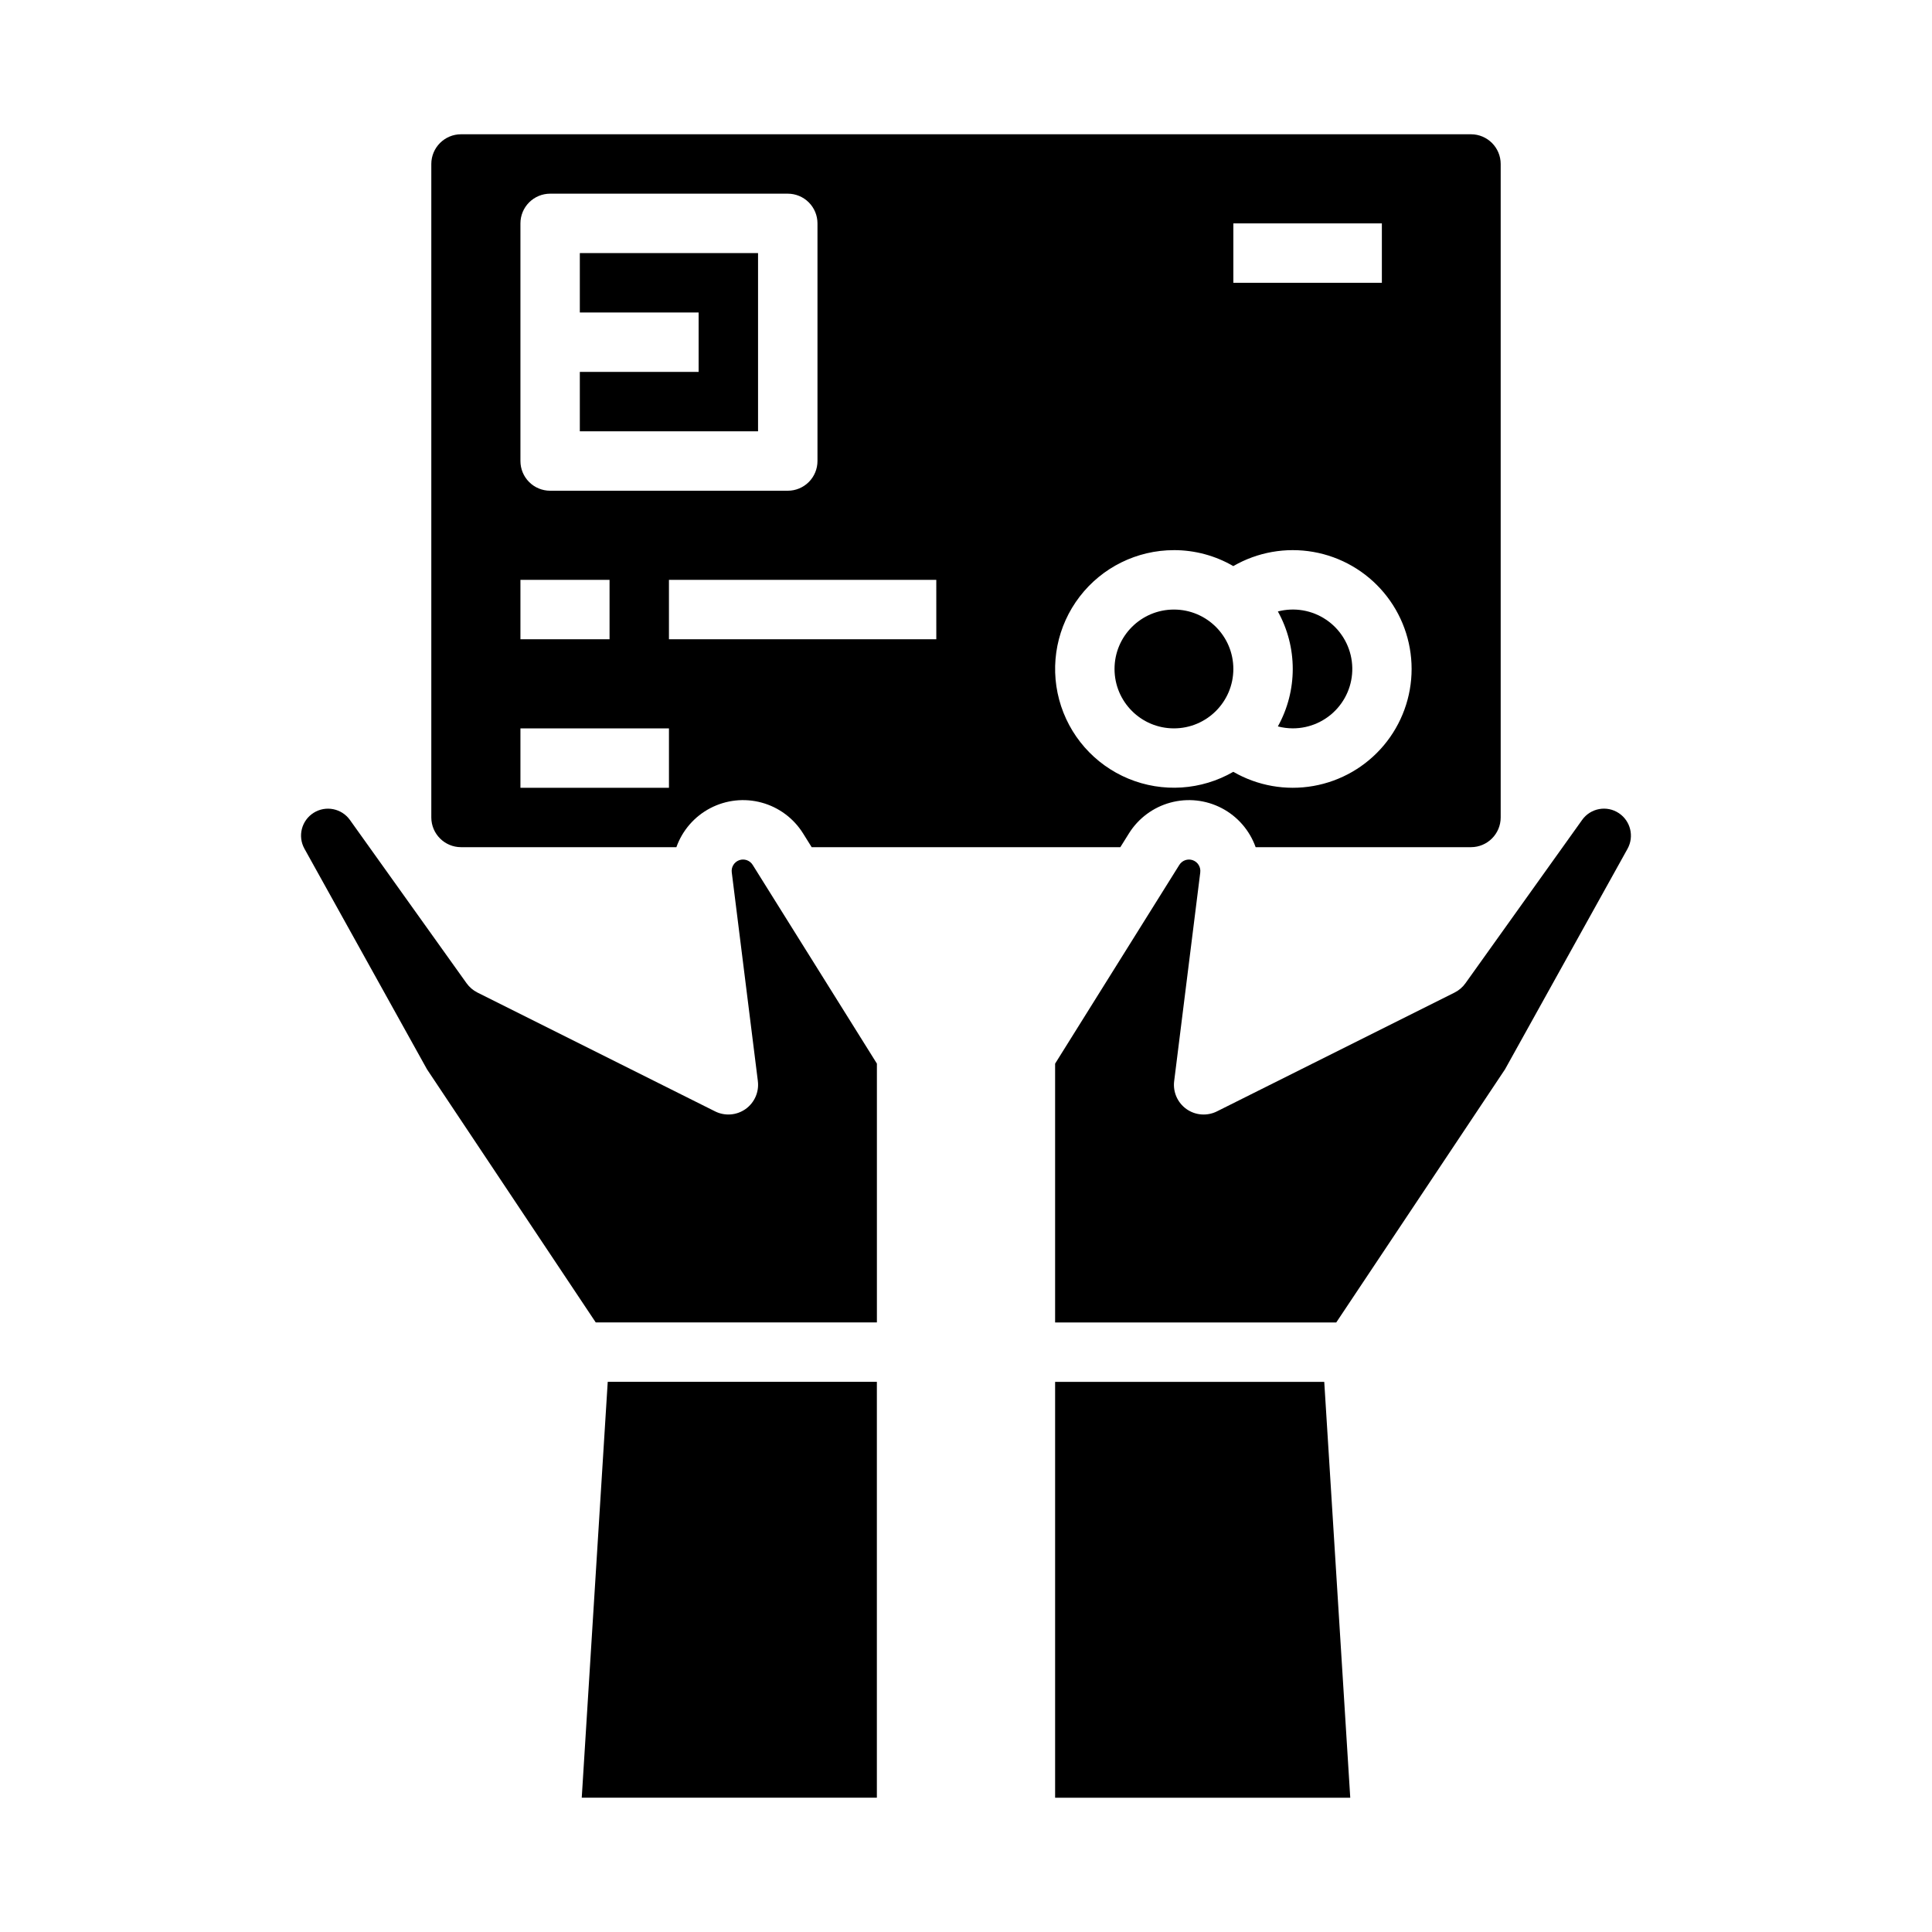
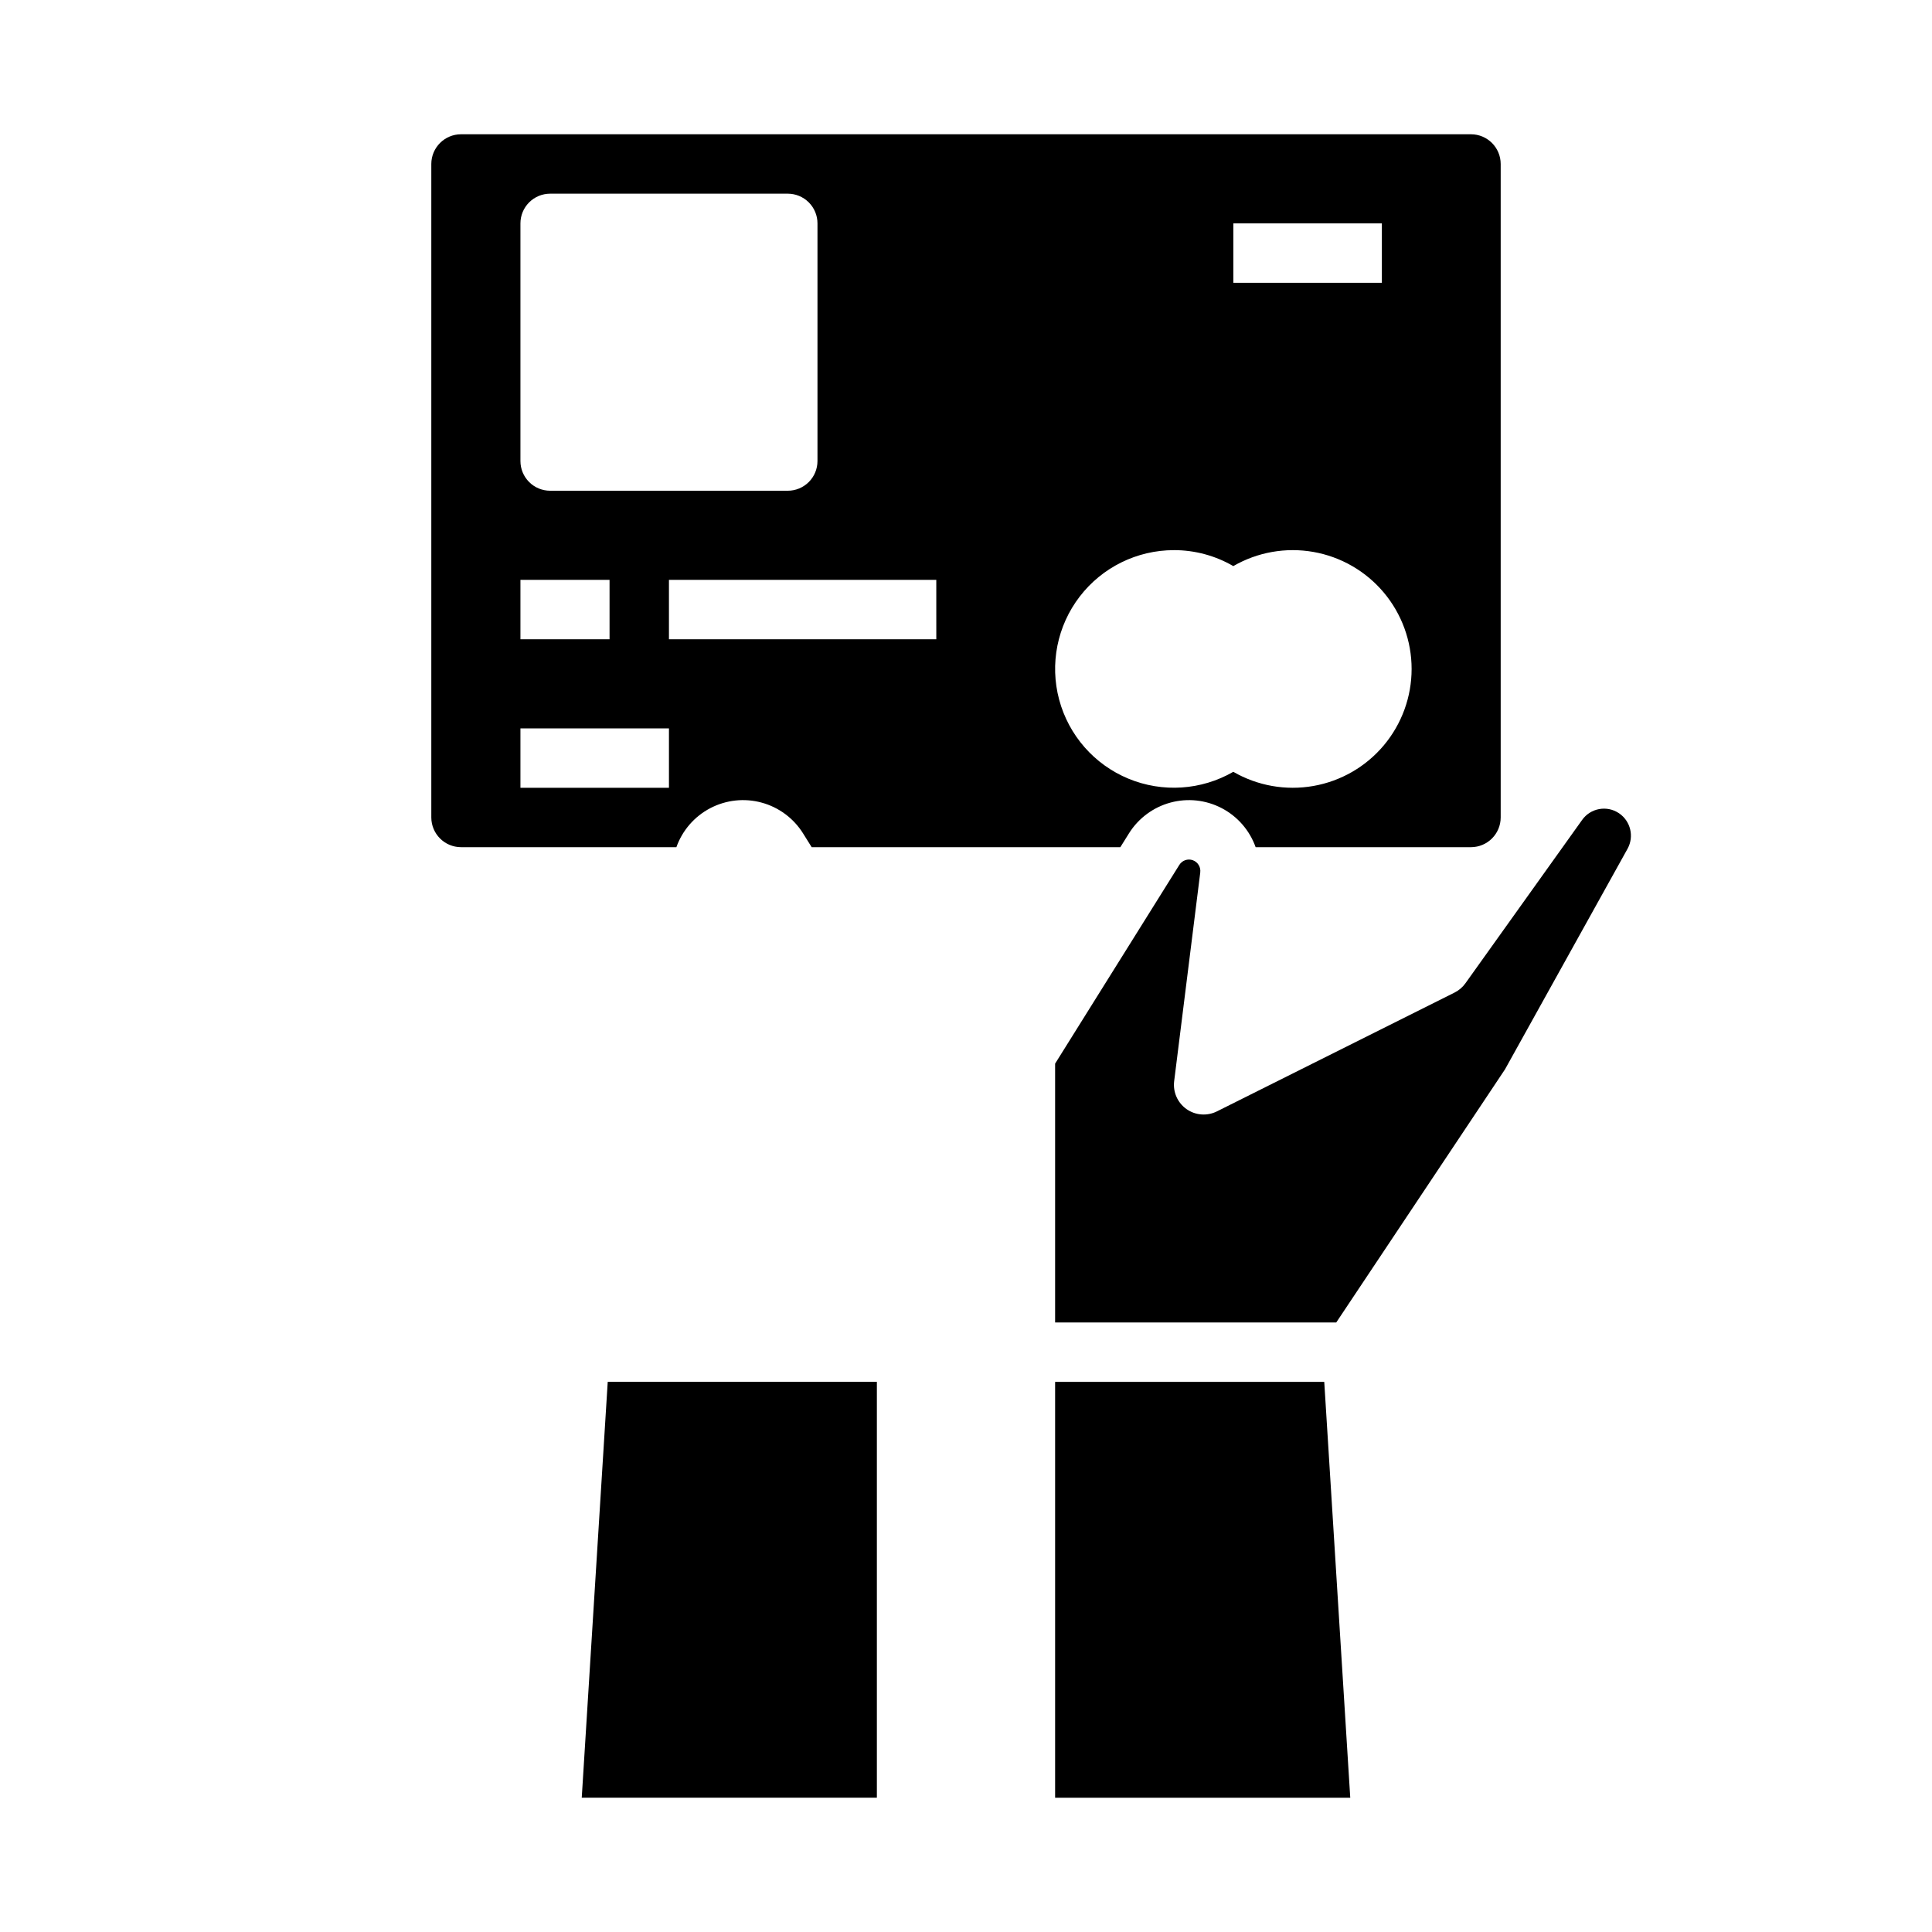
<svg xmlns="http://www.w3.org/2000/svg" fill="#000000" width="800px" height="800px" version="1.1" viewBox="144 144 512 512">
  <g>
-     <path d="m301.88 494.46h74.508v-68.59l-32.918-52.664c-0.75-1.203-2.234-1.719-3.566-1.246-1.332 0.477-2.156 1.812-1.98 3.215l6.918 55.332-0.004 0.004c0.363 2.879-0.895 5.723-3.262 7.402-2.371 1.676-5.473 1.91-8.07 0.613l-62.977-31.488h0.004c-1.148-0.574-2.141-1.422-2.887-2.465l-30.91-43.273c-2.203-3.082-6.426-3.91-9.629-1.887-3.199 2.023-4.266 6.195-2.426 9.504l32.48 58.465z" />
    <path d="m266.18 368.51h57.07c1.582-4.453 4.789-8.145 8.977-10.336 4.188-2.188 9.047-2.719 13.605-1.477 4.562 1.238 8.484 4.152 10.988 8.16l2.281 3.652h81.801l2.281-3.648v-0.004c2.504-4.008 6.426-6.922 10.988-8.16 4.559-1.242 9.422-0.711 13.609 1.477 4.188 2.191 7.391 5.883 8.977 10.336h57.07c4.344-0.008 7.867-3.527 7.871-7.875v-173.18c-0.004-4.344-3.527-7.867-7.871-7.871h-267.65c-4.348 0.004-7.867 3.527-7.875 7.871v173.18c0.008 4.348 3.527 7.867 7.875 7.875zm204.67-165.31h39.359v15.742h-39.359zm-15.742 86.594-0.004-0.004c5.527-0.004 10.957 1.457 15.734 4.231 6.41-3.707 13.922-5.035 21.219-3.754 7.293 1.281 13.902 5.094 18.664 10.766s7.371 12.84 7.371 20.246-2.609 14.574-7.371 20.246c-4.762 5.672-11.371 9.484-18.664 10.766-7.297 1.285-14.809-0.047-21.219-3.754-8.477 4.894-18.746 5.566-27.789 1.82-9.043-3.746-15.828-11.484-18.359-20.938-2.535-9.457-0.523-19.551 5.438-27.316 5.957-7.762 15.191-12.312 24.977-12.312zm-62.977 23.617-70.852-0.004v-15.742h70.848zm-110.21-110.21c0-2.09 0.828-4.09 2.305-5.566 1.477-1.477 3.481-2.309 5.566-2.309h62.977c2.09 0 4.09 0.832 5.566 2.309 1.477 1.477 2.305 3.477 2.305 5.566v62.977c0 2.086-0.828 4.09-2.305 5.566-1.477 1.477-3.477 2.305-5.566 2.305h-62.977c-2.086 0-4.09-0.828-5.566-2.305-1.477-1.477-2.305-3.481-2.305-5.566zm0 94.465h23.617v15.742h-23.617zm0 39.359h39.359v15.742h-39.359z" />
    <path d="m573.04 359.51c-3.203-2.156-7.539-1.359-9.773 1.793l-30.91 43.273c-0.746 1.043-1.734 1.891-2.883 2.465l-62.977 31.488c-2.598 1.297-5.699 1.062-8.066-0.613-2.371-1.68-3.625-4.523-3.266-7.402l6.918-55.332-0.004-0.004c0.176-1.402-0.648-2.738-1.98-3.215-1.332-0.473-2.816 0.043-3.566 1.246l-32.918 52.664v68.59h74.508l44.719-67.078 32.48-58.465c1.789-3.254 0.801-7.336-2.281-9.41z" />
-     <path d="m344.89 211.07h-47.23v15.742h31.484v15.746h-31.484v15.742h47.23z" />
-     <path d="m486.59 337.02c4.531 0.012 8.844-1.93 11.84-5.324 3-3.394 4.391-7.914 3.816-12.41-0.57-4.492-3.047-8.52-6.801-11.055-3.754-2.535-8.414-3.332-12.797-2.188 5.258 9.473 5.258 20.988 0 30.465 1.289 0.336 2.613 0.508 3.941 0.512z" />
    <path d="m494.94 510.21h-71.324v110.21h78.215z" />
    <path d="m376.38 620.41v-110.21h-71.324l-6.887 110.21z" />
-     <path d="m470.85 321.28c0 8.695-7.051 15.746-15.746 15.746-8.695 0-15.742-7.051-15.742-15.746 0-8.695 7.047-15.742 15.742-15.742 8.695 0 15.746 7.047 15.746 15.742" />
  </g>
</svg>